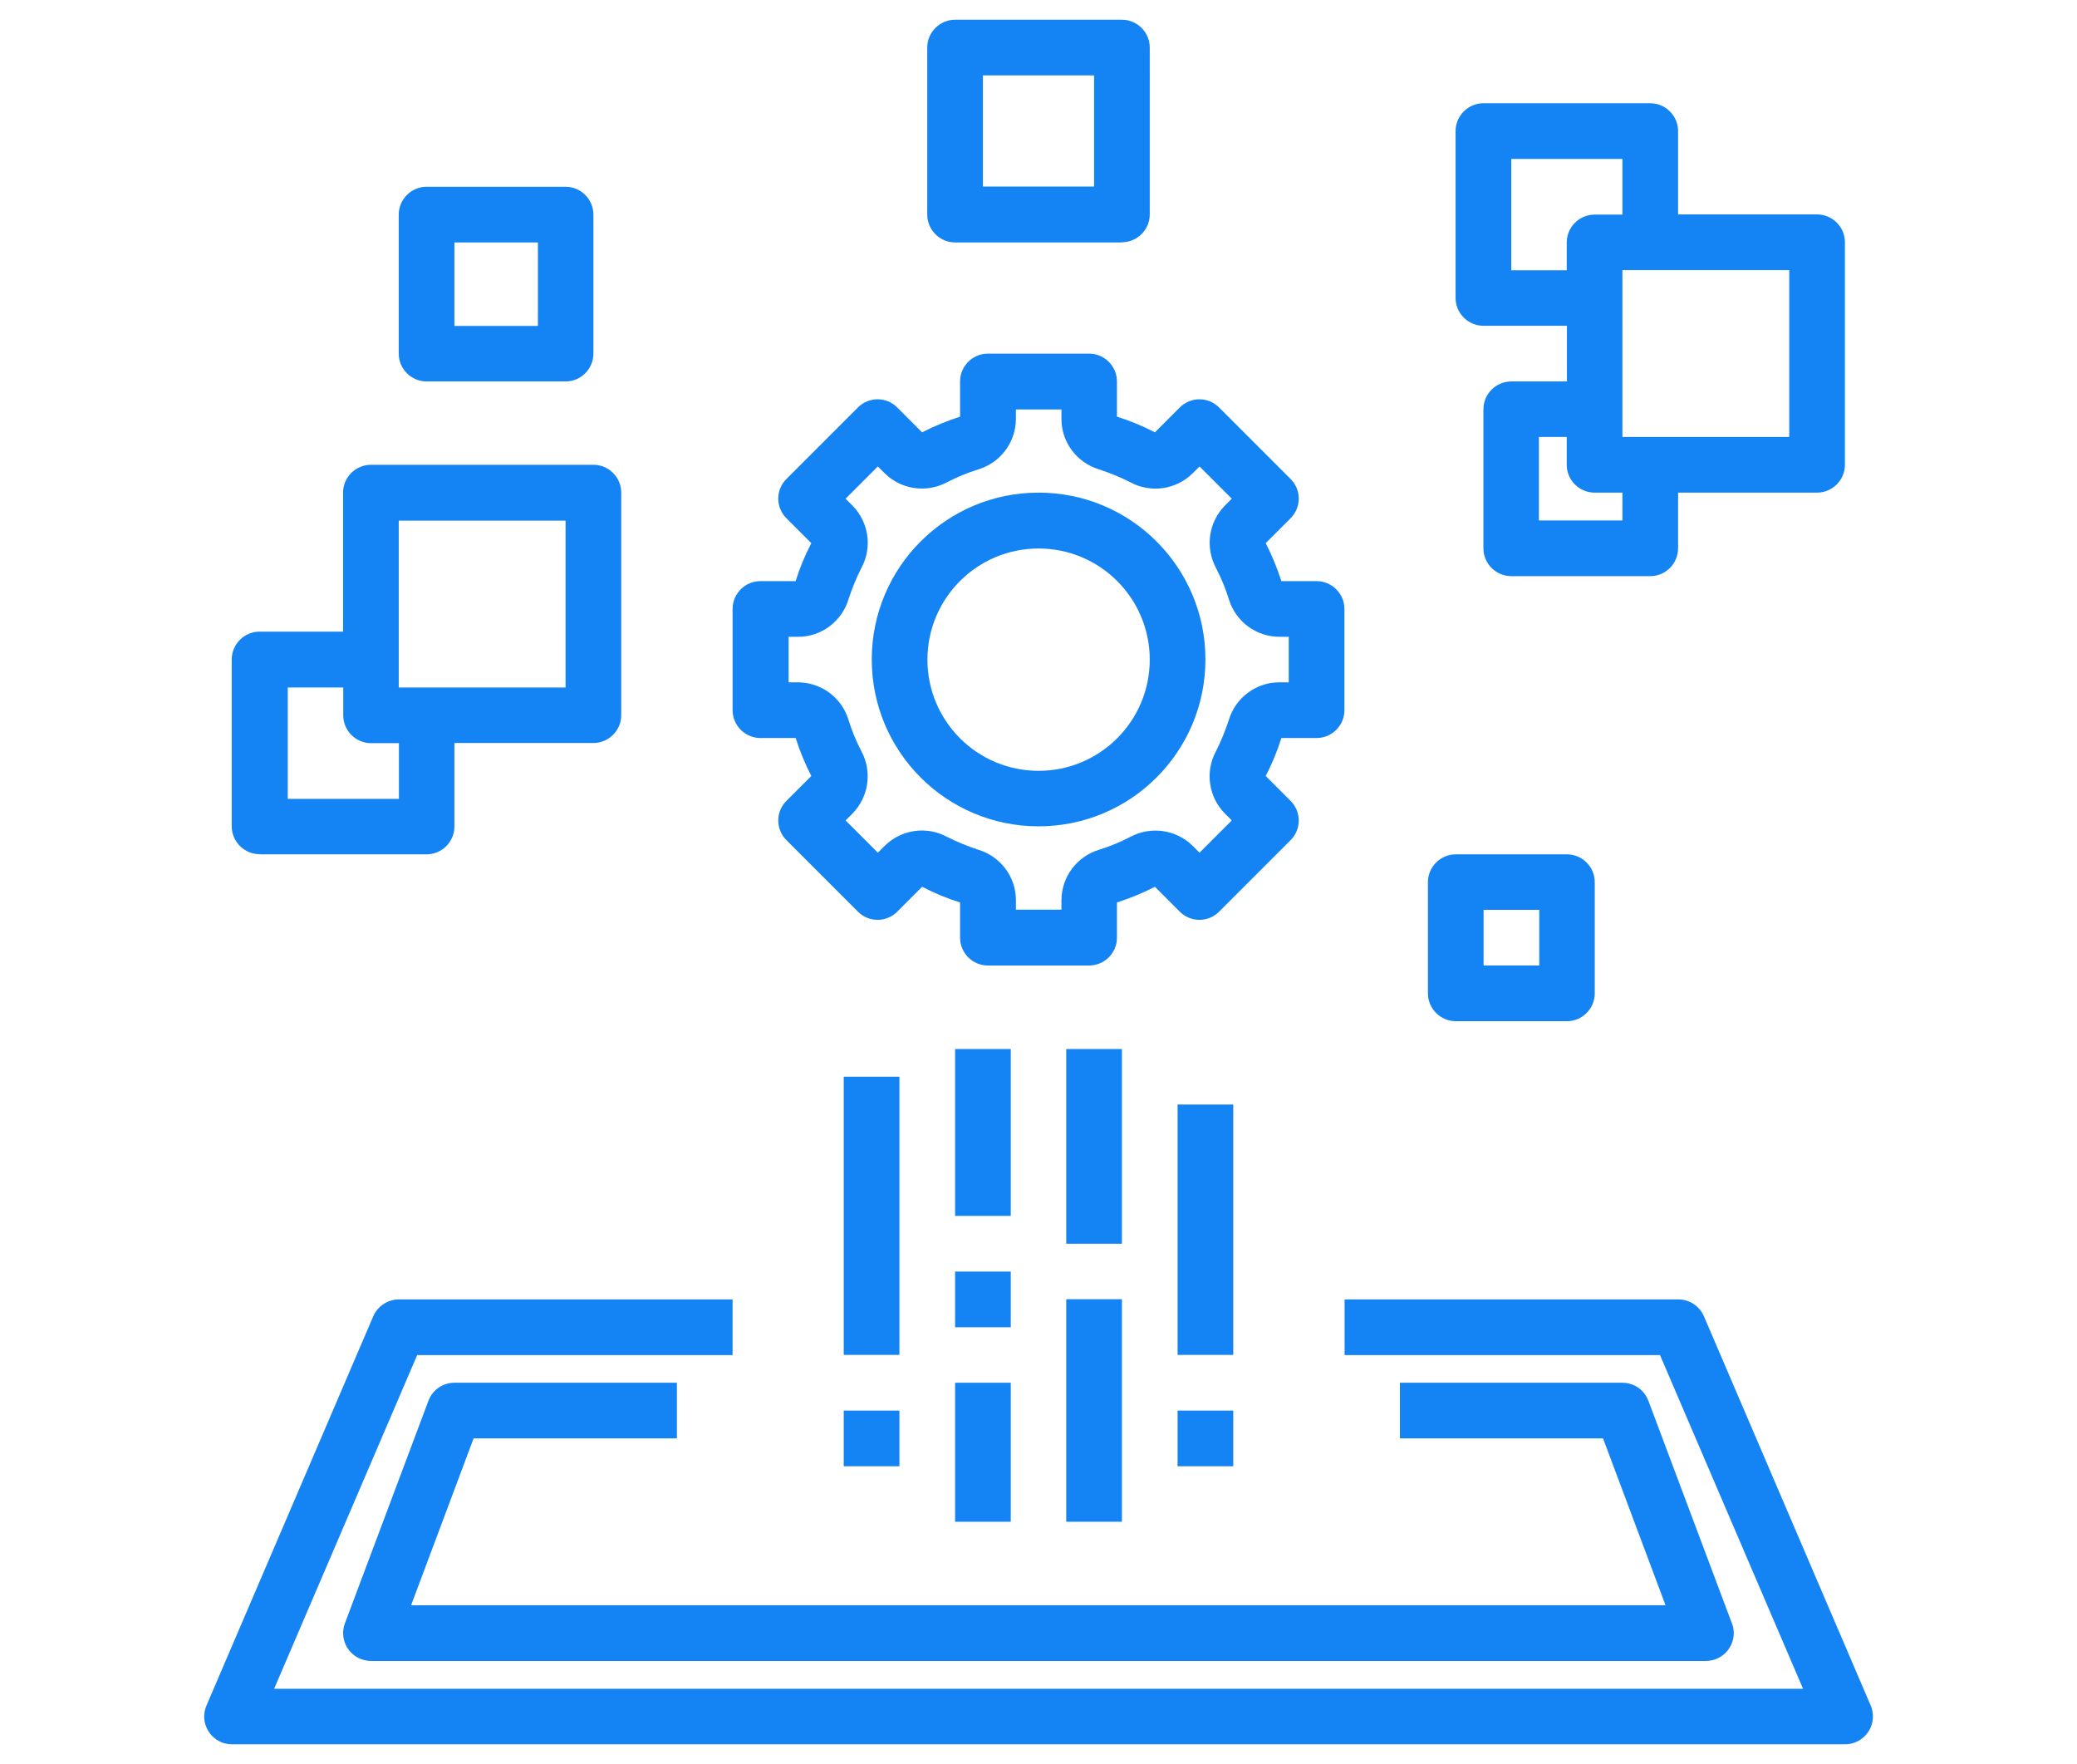
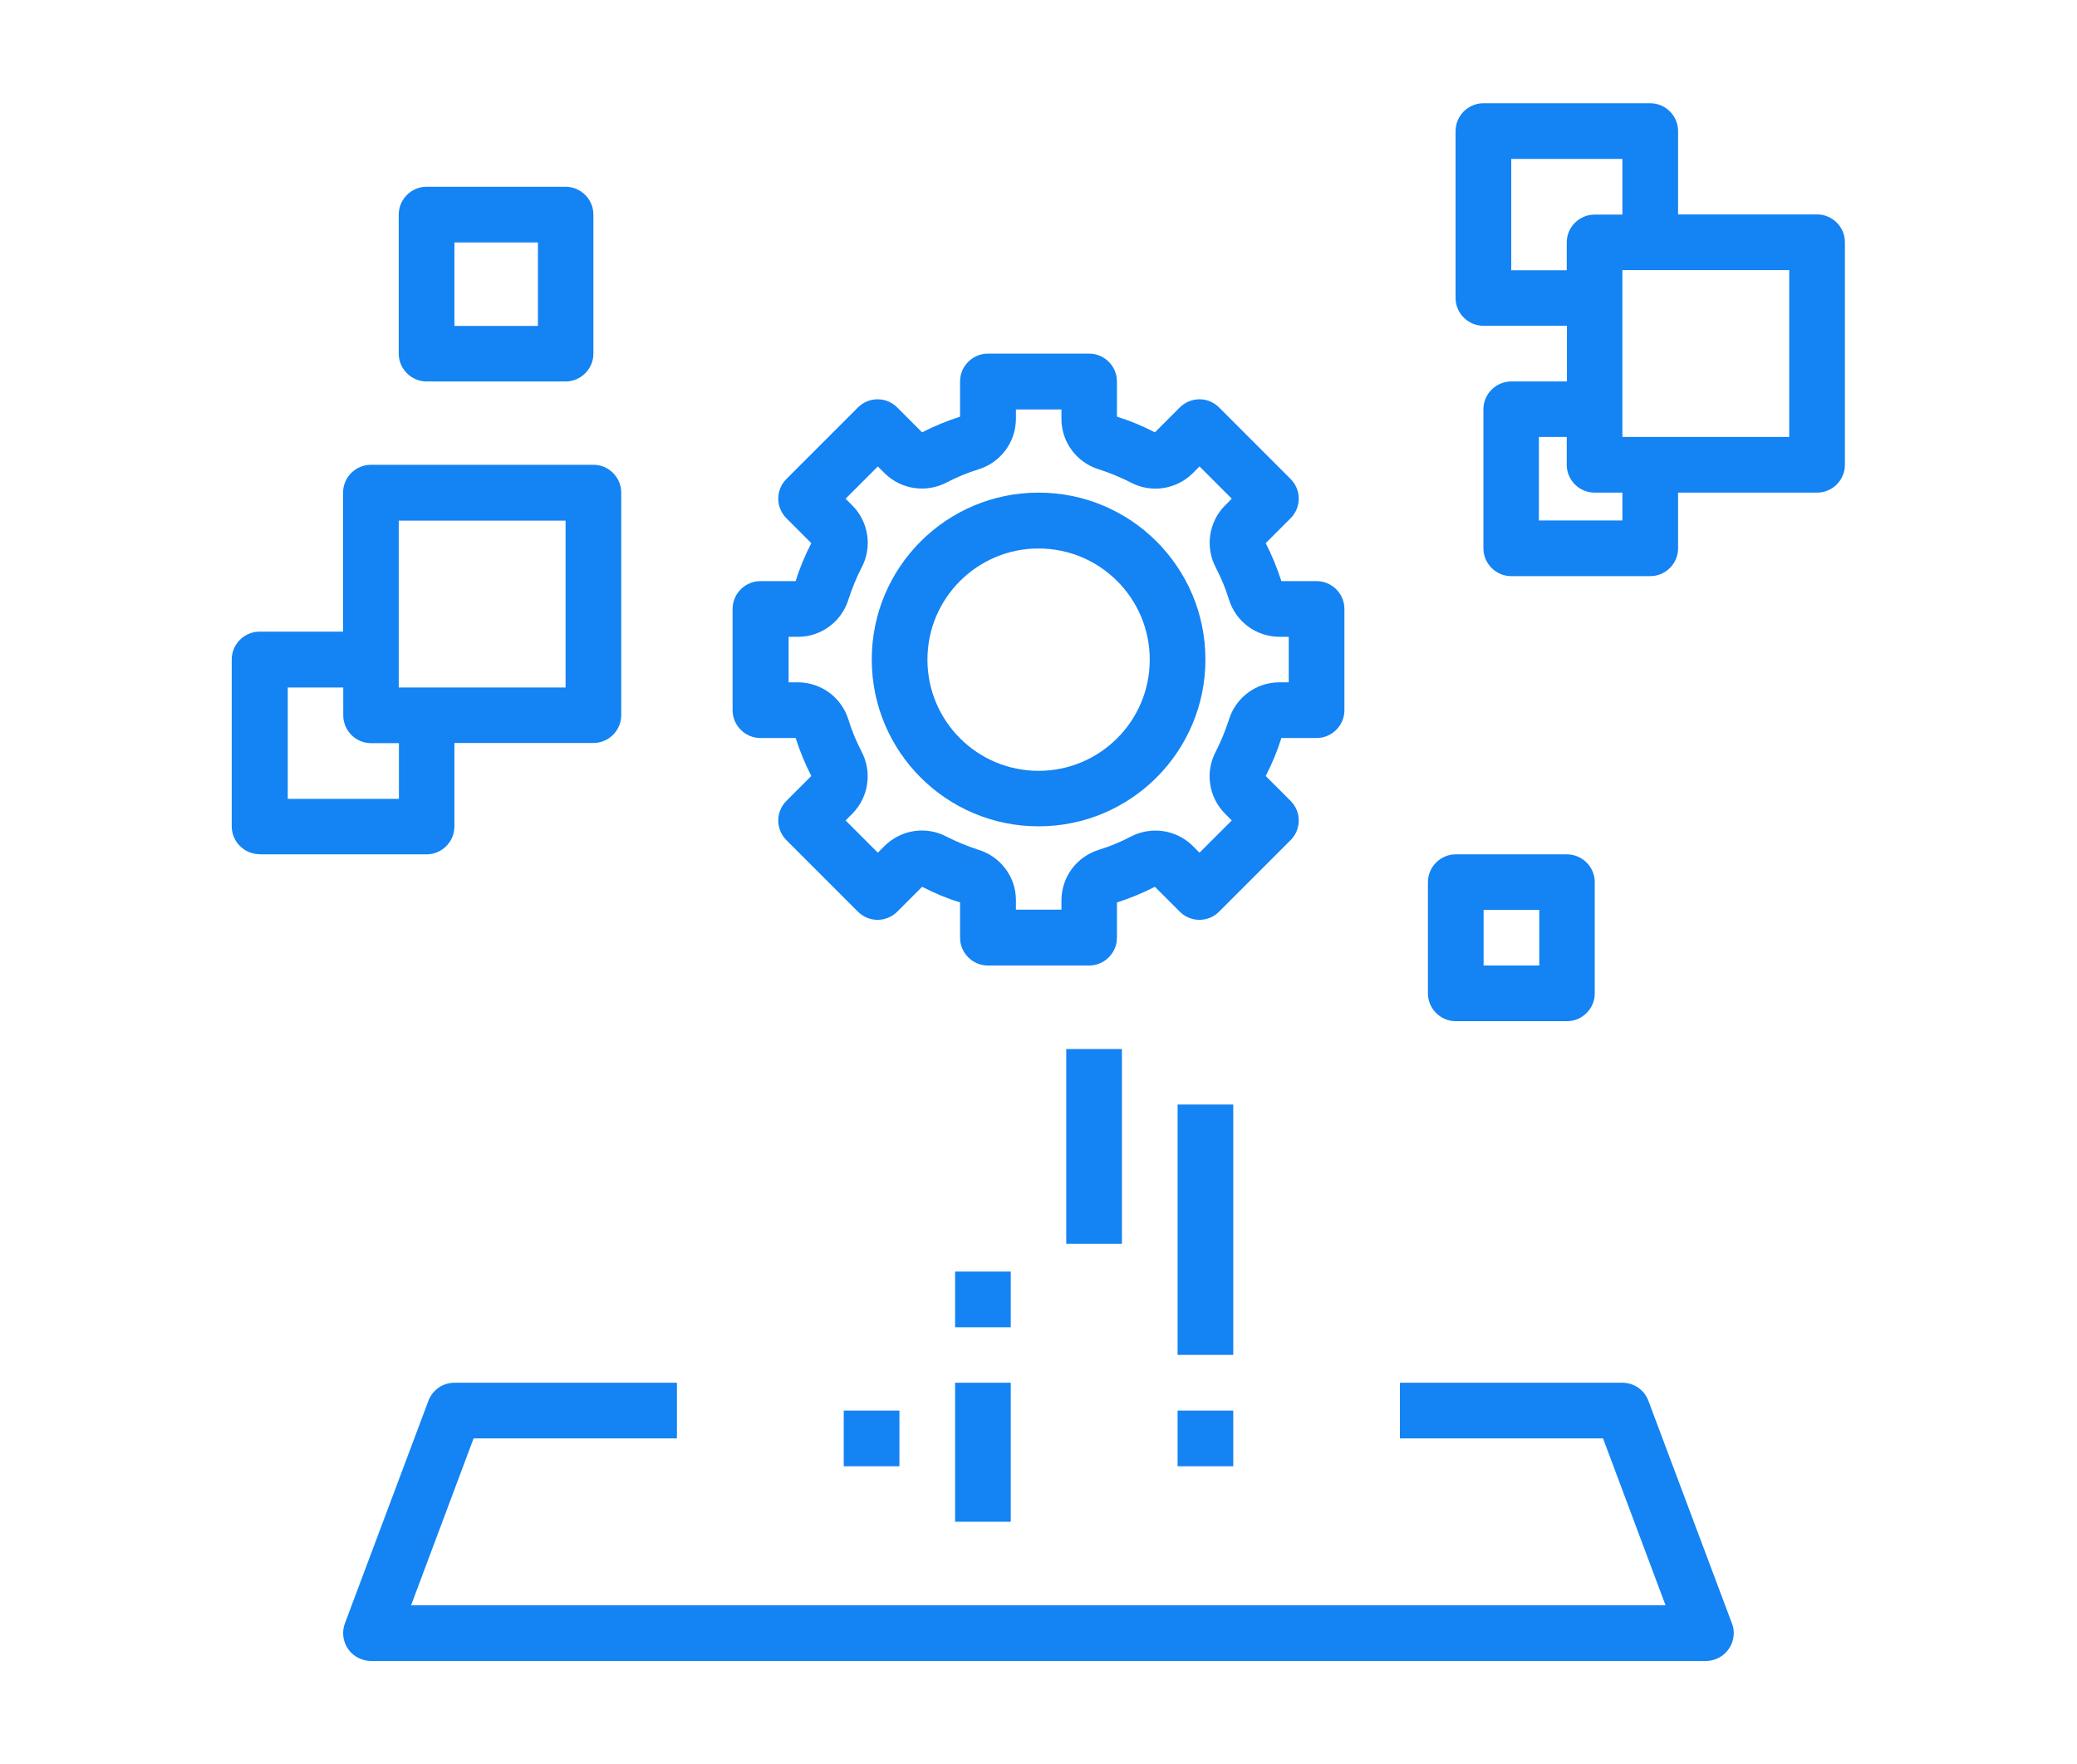
<svg xmlns="http://www.w3.org/2000/svg" id="Layer_1" viewBox="0 0 112.67 95.69">
  <defs>
    <style>.cls-1{fill:#1483f3;}</style>
  </defs>
  <path class="cls-1" d="M72.93,33.03c0-.83-.68-1.51-1.51-1.51h-1.91c-.23-.71-.51-1.4-.85-2.06l1.35-1.35c.59-.59,.59-1.54,0-2.13h0l-3.88-3.88c-.59-.59-1.54-.59-2.13,0h0l-1.35,1.35c-.66-.34-1.35-.63-2.06-.85v-1.91c0-.83-.68-1.51-1.51-1.51h-5.49c-.83,0-1.51,.68-1.51,1.51v1.91c-.71,.23-1.4,.51-2.06,.85l-1.35-1.35c-.59-.59-1.54-.59-2.13,0h0l-3.88,3.88c-.59,.59-.59,1.54,0,2.13h0l1.35,1.35c-.34,.66-.63,1.35-.85,2.06h-1.91c-.83,0-1.51,.68-1.51,1.51v5.49c0,.83,.68,1.51,1.51,1.51h1.91c.23,.71,.51,1.4,.85,2.06l-1.35,1.35c-.59,.59-.59,1.54,0,2.13h0l3.88,3.88c.59,.59,1.54,.59,2.13,0h0l1.35-1.35c.66,.34,1.35,.63,2.06,.85v1.91c0,.83,.68,1.51,1.51,1.51h5.49c.83,0,1.51-.68,1.51-1.51v-1.91c.71-.23,1.4-.51,2.06-.85l1.35,1.35c.59,.59,1.54,.59,2.13,0h0l3.88-3.88c.59-.59,.59-1.54,0-2.13h0l-1.35-1.35c.34-.66,.63-1.35,.85-2.06h1.91c.83,0,1.51-.68,1.51-1.51v-5.49Zm-3.02,3.98h-.52c-1.26,0-2.37,.84-2.73,2.04-.19,.58-.42,1.15-.7,1.7-.6,1.11-.4,2.48,.49,3.38l.37,.37-1.75,1.75-.37-.37c-.9-.89-2.27-1.08-3.38-.49-.54,.28-1.11,.52-1.7,.7-1.21,.37-2.03,1.47-2.04,2.73v.52h-2.47v-.52c0-1.26-.84-2.37-2.04-2.73-.58-.19-1.15-.42-1.7-.7-1.11-.6-2.48-.4-3.38,.49l-.37,.37-1.75-1.75,.37-.37c.89-.9,1.08-2.27,.49-3.38-.28-.54-.52-1.11-.7-1.7-.37-1.21-1.47-2.03-2.73-2.04h-.52v-2.47h.52c1.26,0,2.37-.84,2.73-2.04,.19-.58,.42-1.15,.7-1.7,.6-1.11,.4-2.48-.49-3.38l-.37-.37,1.75-1.75,.37,.37c.9,.89,2.27,1.08,3.38,.49,.54-.28,1.11-.52,1.7-.7,1.21-.37,2.03-1.47,2.04-2.73v-.52h2.47v.52c0,1.26,.84,2.37,2.04,2.73,.58,.19,1.15,.42,1.7,.7,1.11,.6,2.48,.4,3.38-.49l.37-.37,1.75,1.75-.37,.37c-.89,.9-1.08,2.27-.49,3.38,.28,.54,.52,1.11,.7,1.7,.37,1.21,1.47,2.03,2.73,2.04h.52v2.47Z" />
  <path class="cls-1" d="M56.34,26.72c-5,0-9.05,4.05-9.05,9.05s4.05,9.05,9.05,9.05,9.05-4.05,9.05-9.05c0-5-4.05-9.05-9.05-9.05Zm0,15.09c-3.33,0-6.03-2.7-6.03-6.03s2.7-6.03,6.03-6.03,6.03,2.7,6.03,6.03c0,3.33-2.7,6.03-6.03,6.03Z" />
-   <path class="cls-1" d="M12.58,94.61H100.09c.83,0,1.51-.68,1.51-1.51,0-.2-.04-.41-.12-.59l-9.05-21.12c-.24-.55-.78-.91-1.39-.91h-18.1v3.02h17.11l7.76,18.1H14.87l7.76-18.1h17.11v-3.02H21.64c-.6,0-1.15,.36-1.39,.91l-9.05,21.12c-.33,.77,.03,1.65,.79,1.98,.19,.08,.39,.12,.59,.12h0Z" />
-   <path class="cls-1" d="M51.81,56.9h3.02v9.05h-3.02v-9.05Z" />
  <path class="cls-1" d="M51.81,68.97h3.02v3.02h-3.02v-3.02Z" />
  <path class="cls-1" d="M51.81,75h3.02v7.54h-3.02v-7.54Z" />
  <path class="cls-1" d="M57.84,56.9h3.02v10.56h-3.02v-10.56Z" />
-   <path class="cls-1" d="M57.84,70.47h3.02v12.07h-3.02v-12.07Z" />
  <path class="cls-1" d="M63.88,59.91h3.02v13.58h-3.02v-13.58Z" />
  <path class="cls-1" d="M45.77,76.51h3.02v3.02h-3.02v-3.02Z" />
-   <path class="cls-1" d="M45.77,58.4h3.02v15.09h-3.02v-15.09Z" />
  <path class="cls-1" d="M63.88,76.51h3.02v3.02h-3.02v-3.02Z" />
  <path class="cls-1" d="M80.47,5.6c-.83,0-1.51,.68-1.51,1.51v9.05c0,.83,.68,1.51,1.51,1.51h4.53v3.02h-3.02c-.83,0-1.51,.68-1.51,1.51v7.54c0,.83,.68,1.51,1.51,1.51h7.54c.83,0,1.51-.68,1.51-1.51v-3.02h7.54c.83,0,1.51-.68,1.51-1.51V13.14c0-.83-.68-1.51-1.51-1.51h-7.54V7.11c0-.83-.68-1.51-1.51-1.51h-9.05Zm1.51,9.05v-6.03h6.03v3.02h-1.51c-.83,0-1.51,.68-1.51,1.51v1.51h-3.02Zm6.03,13.58h-4.53v-4.53h1.51v1.51c0,.83,.68,1.51,1.51,1.51h1.51v1.51Zm9.05-13.58v9.05h-9.05V14.65h9.05Z" />
-   <path class="cls-1" d="M60.86,13.14c.83,0,1.51-.68,1.51-1.51V2.58c0-.83-.68-1.51-1.51-1.51h-9.05c-.83,0-1.51,.68-1.51,1.51V11.64c0,.83,.68,1.51,1.51,1.51h9.05Zm-7.54-9.05h6.03v6.03h-6.03V4.09Z" />
  <path class="cls-1" d="M14.09,46.34h9.05c.83,0,1.51-.68,1.51-1.51v-4.53h7.54c.83,0,1.51-.68,1.51-1.51v-12.07c0-.83-.68-1.51-1.51-1.51h-12.07c-.83,0-1.51,.68-1.51,1.51v7.54h-4.53c-.83,0-1.51,.68-1.51,1.51v9.05c0,.83,.68,1.51,1.51,1.51Zm7.54-18.1h9.05v9.05h-9.05v-9.05Zm-6.03,9.05h3.02v1.51c0,.83,.68,1.51,1.51,1.51h1.51v3.02h-6.03v-6.03Z" />
  <path class="cls-1" d="M23.14,20.69h7.54c.83,0,1.51-.68,1.51-1.51v-7.54c0-.83-.68-1.51-1.51-1.51h-7.54c-.83,0-1.51,.68-1.51,1.51v7.54c0,.83,.68,1.51,1.51,1.51Zm1.51-7.54h4.53v4.53h-4.53v-4.53Z" />
  <path class="cls-1" d="M78.97,46.34c-.83,0-1.51,.68-1.51,1.51v6.03c0,.83,.68,1.51,1.51,1.51h6.03c.83,0,1.51-.68,1.51-1.51v-6.03c0-.83-.68-1.51-1.51-1.51h-6.03Zm4.53,6.03h-3.02v-3.02h3.02v3.02Z" />
  <path class="cls-1" d="M25.7,78.02h11.02v-3.02h-12.07c-.63,0-1.19,.39-1.41,.98l-4.53,12.07c-.29,.78,.1,1.65,.88,1.94,.17,.06,.35,.1,.53,.1H92.54c.83,0,1.51-.68,1.51-1.51,0-.18-.03-.36-.1-.53l-4.53-12.07c-.22-.59-.78-.98-1.41-.98h-12.07v3.02h11.02l3.39,9.05H22.3l3.39-9.05Z" />
</svg>